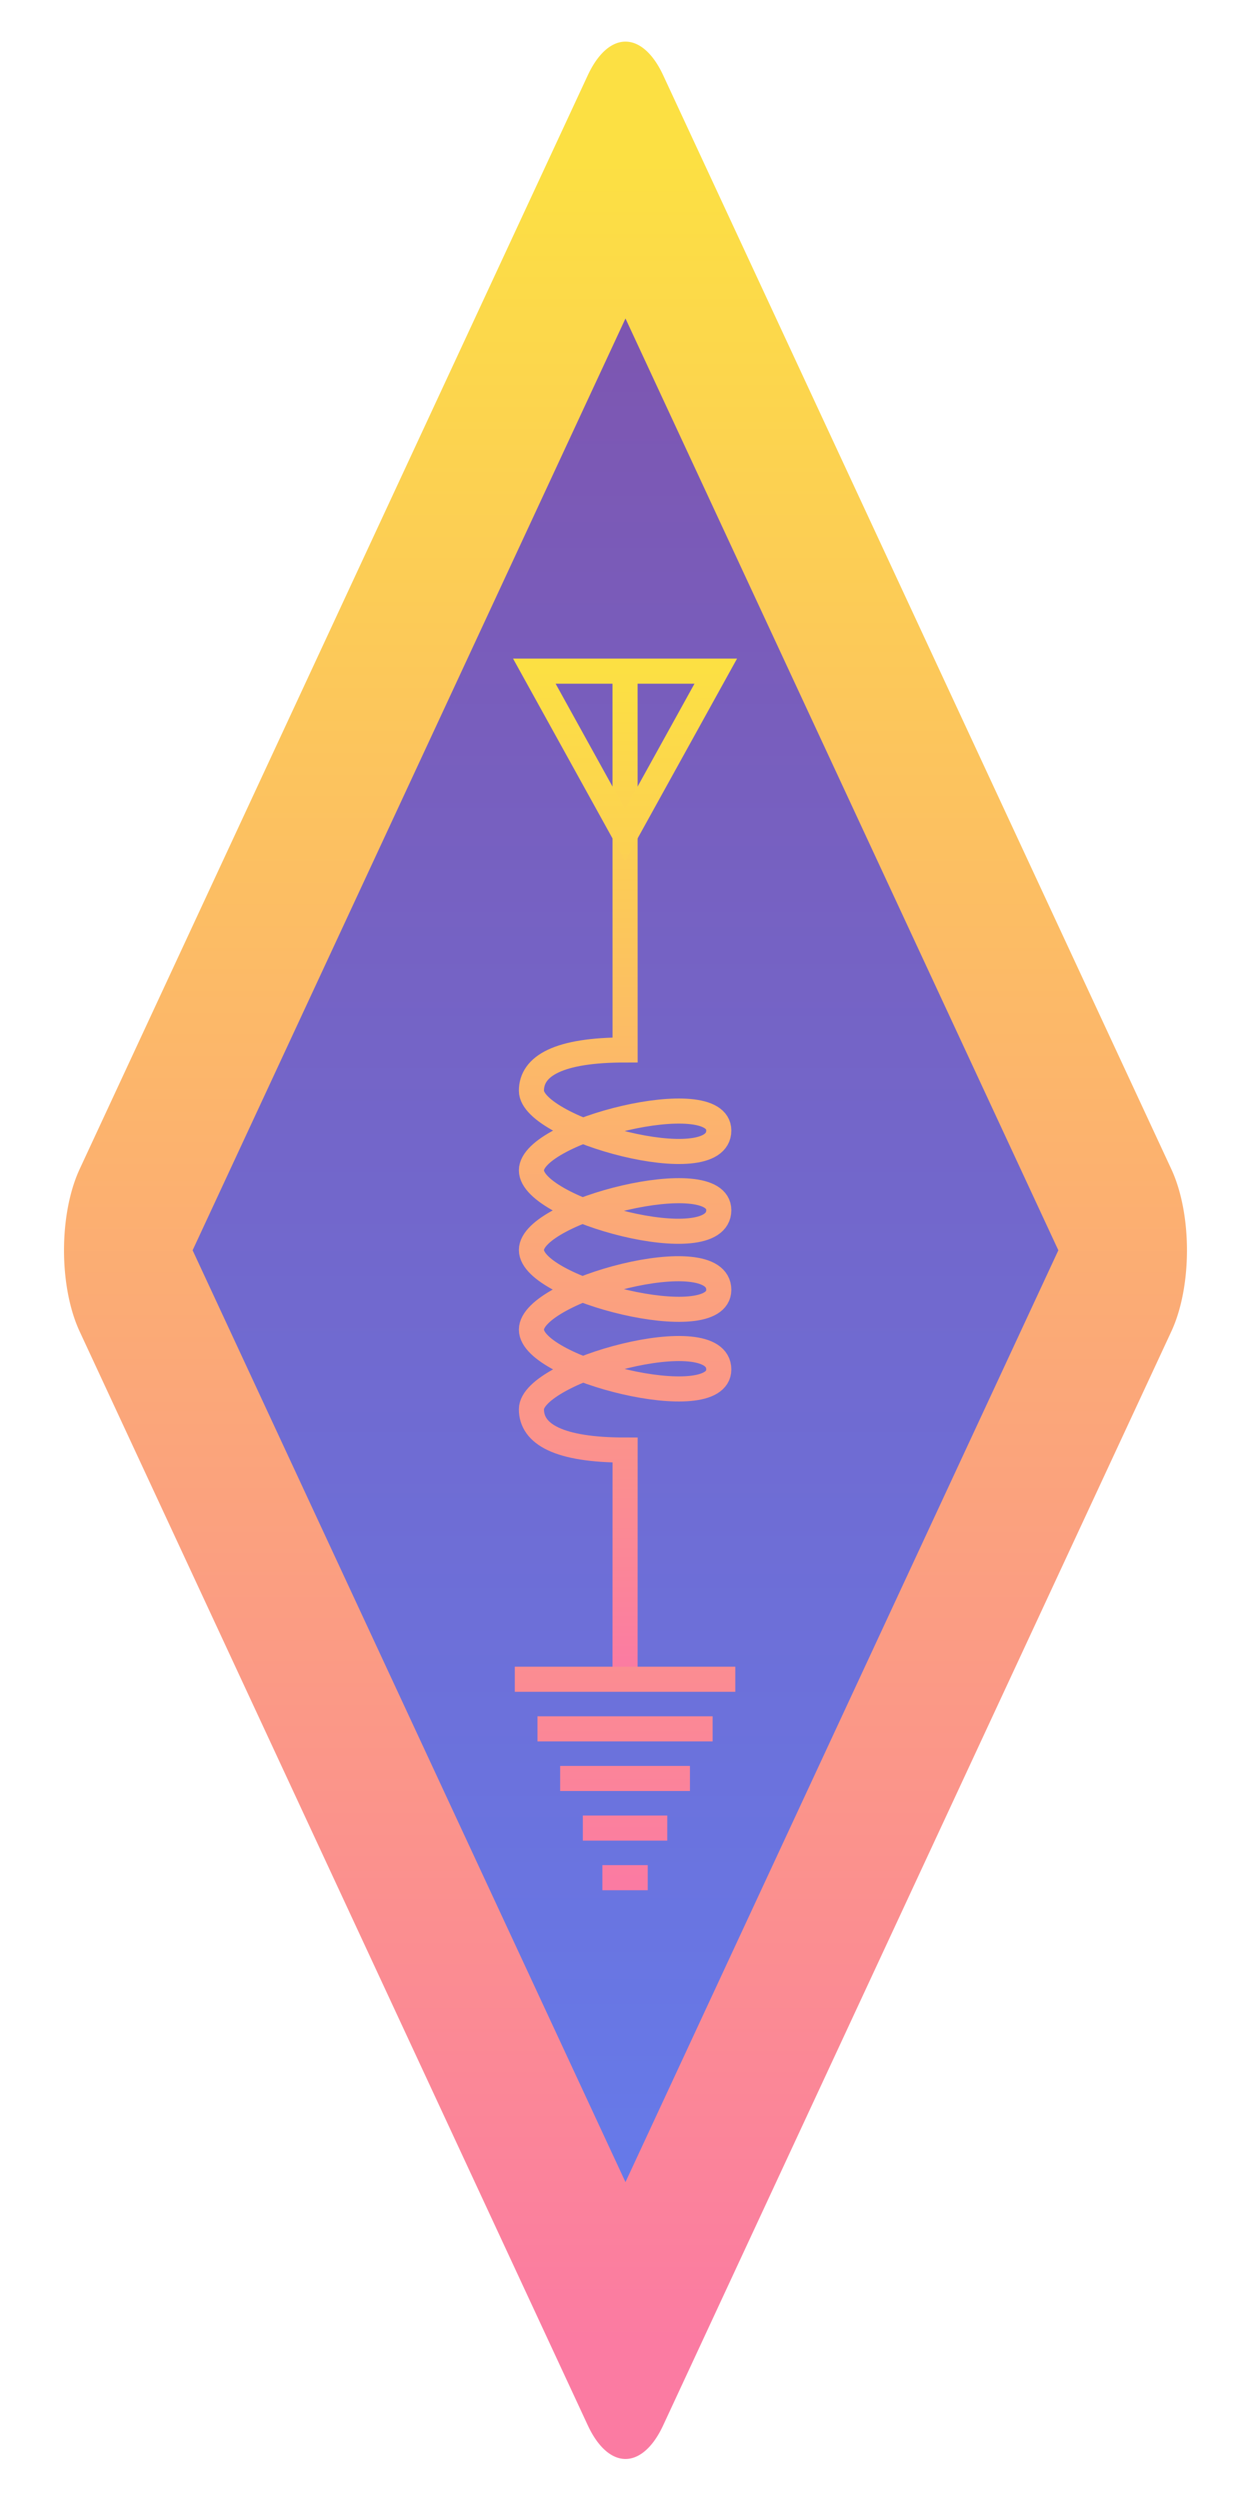
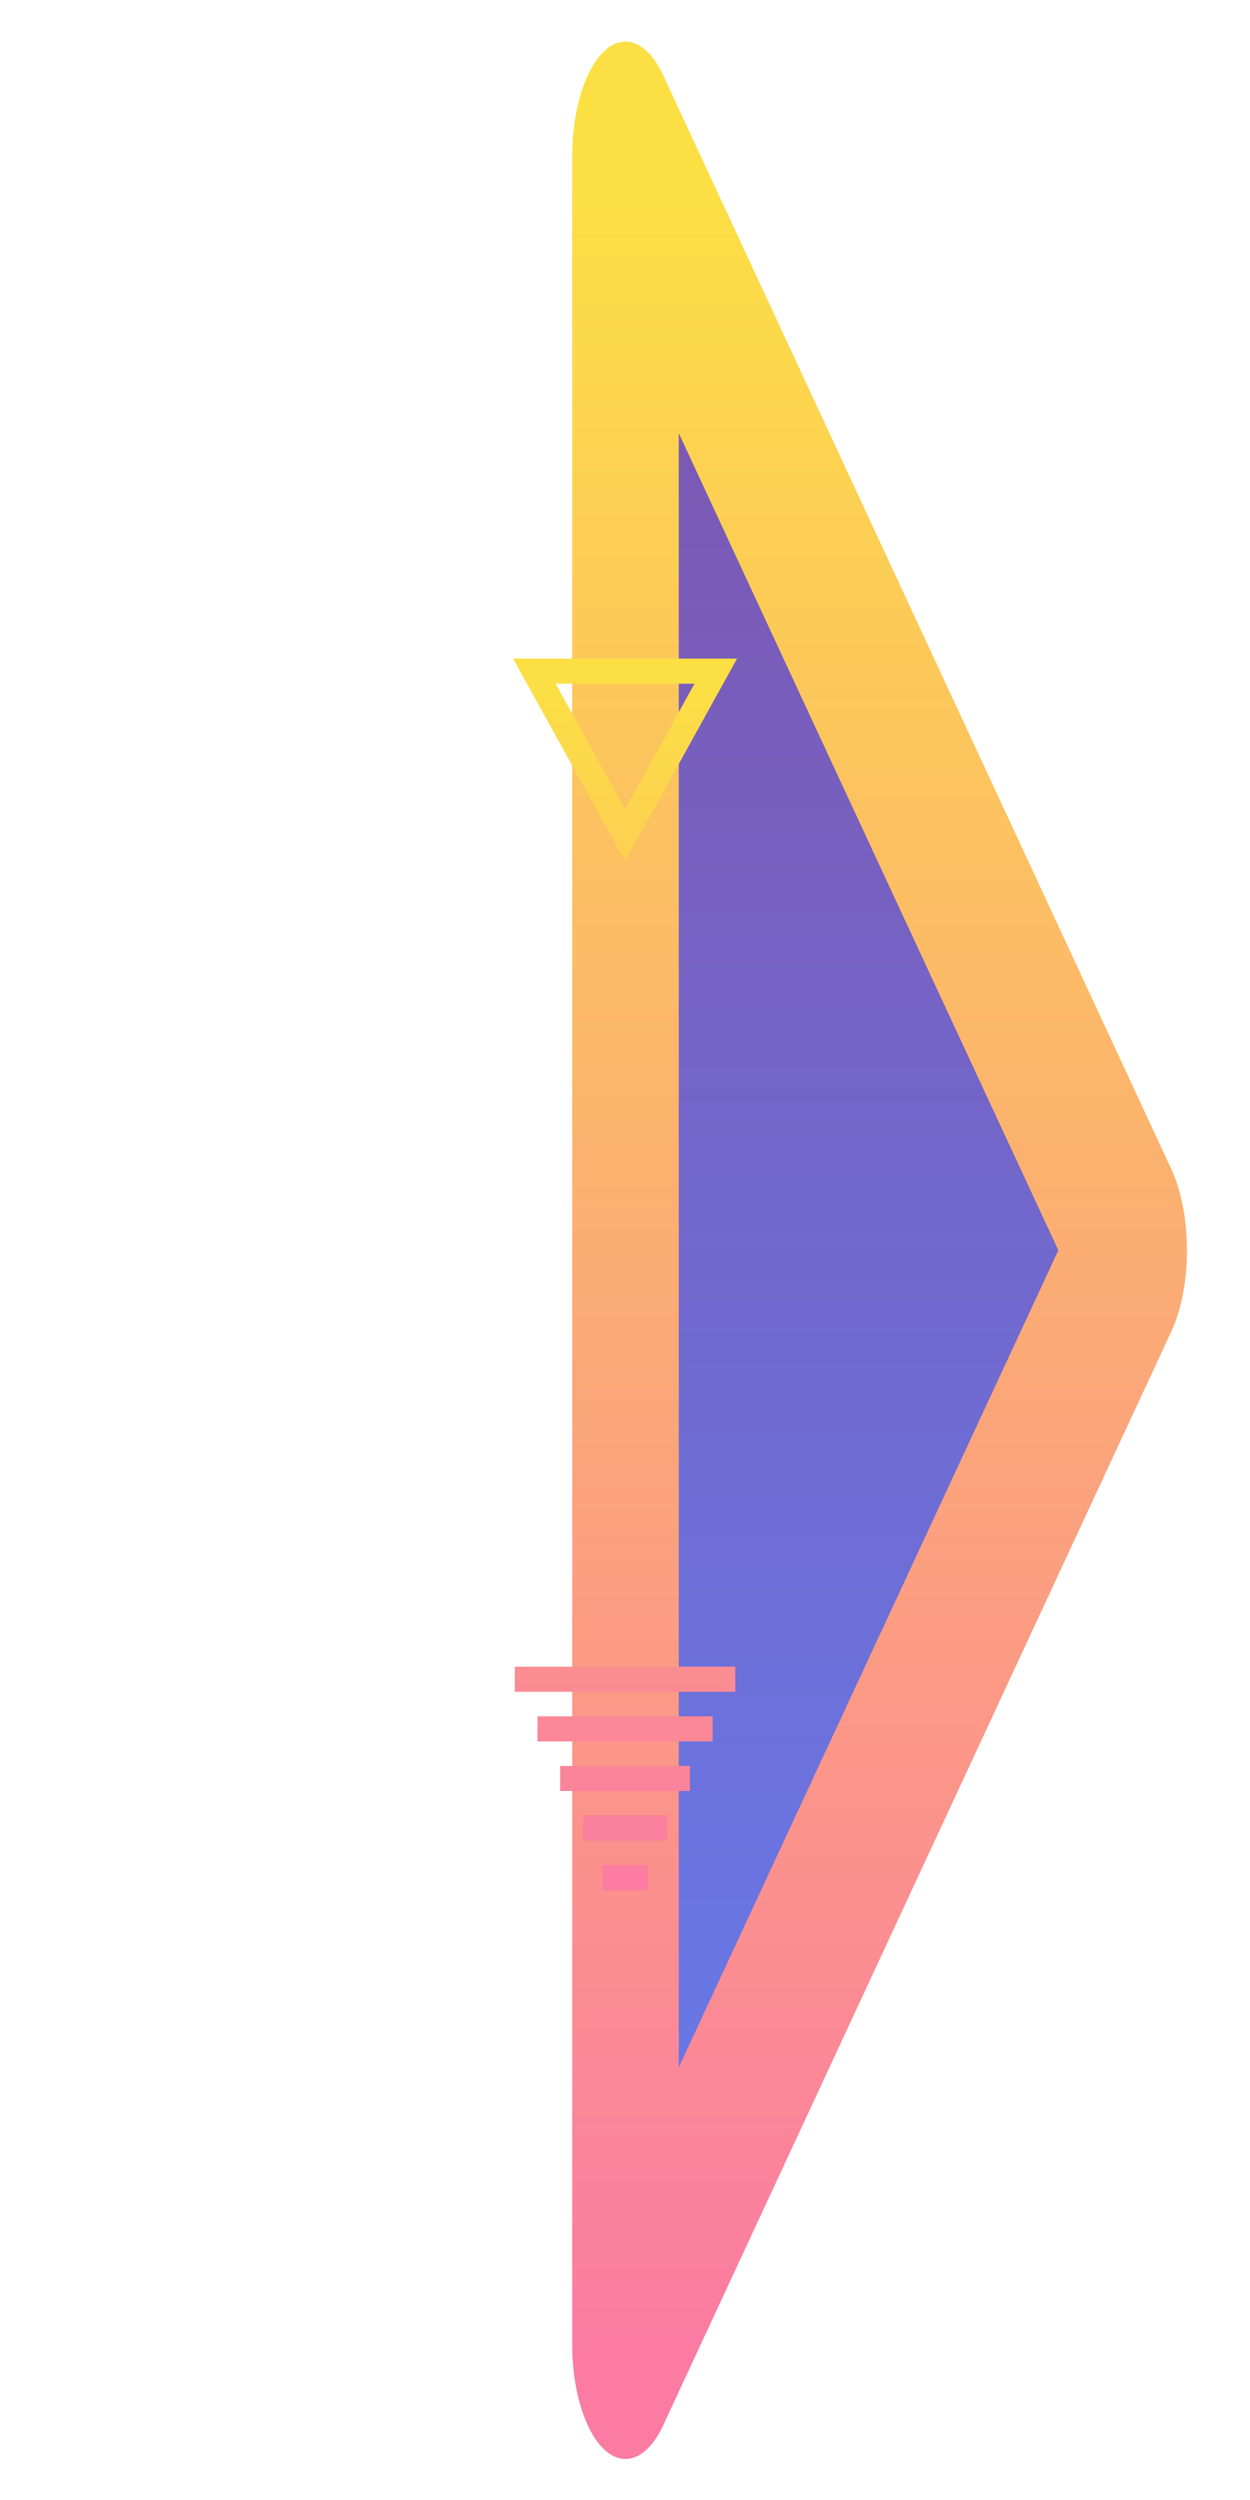
<svg xmlns="http://www.w3.org/2000/svg" width="320" height="640" version="1">
  <defs>
    <linearGradient id="blue" x1="0" y1="0" x2="100%" y2="100%">
      <stop offset="0%" stop-color="#647DEE" />
      <stop offset="100%" stop-color="#7F53AC" />
    </linearGradient>
    <linearGradient id="mango-rotated" x1="0" y1="0" x2="100%" y2="100%">
      <stop offset="0%" stop-color="#FB7BA2" />
      <stop offset="100%" stop-color="#FCE043" />
    </linearGradient>
    <linearGradient id="mango" x1="0" y1="0" x2="0" y2="100%">
      <stop offset="0%" stop-color="#FCE043" />
      <stop offset="100%" stop-color="#FB7BA2" />
    </linearGradient>
  </defs>
  <g>
-     <path transform="scale(.596 -1.283) rotate(45 -156.688 -218.49)" fill="url(#blue)" stroke="url(#mango-rotated)" stroke-width="45.766" stroke-linecap="round" stroke-linejoin="round" d="M-32.181-695.521h308.707v308.707H-32.181z" />
+     <path transform="scale(.596 -1.283) rotate(45 -156.688 -218.49)" fill="url(#blue)" stroke="url(#mango-rotated)" stroke-width="45.766" stroke-linecap="round" stroke-linejoin="round" d="M-32.181-695.521h308.707v308.707z" />
    <g fill="none" stroke="url(#mango)" stroke-width="6.424">
-       <path d="M160.013 429.125l.014-57.912c-17.095 0-23.982-4.123-23.982-10.438 0-9.999 47.964-23.049 47.964-10.194 0 11.928-47.964.028-47.964-10.193 0-10.222 47.964-23.05 47.964-10.194 0 11.927-47.964.028-47.964-10.194 0-10.222 47.964-22.121 47.964-10.194 0 12.855-47.964.028-47.964-10.194 0-10.221 47.964-22.12 47.964-10.193 0 12.855-47.964-.195-47.964-10.194 0-6.315 6.887-10.438 23.982-10.438l-.014-96.973" />
      <path d="M136.79 171.814h46.447l-23.224 41.993-23.223-41.993zM149.208 467.987h21.611-21.611zM143.402 455.287h33.223-33.223zM137.596 442.587h44.835-44.835zM131.79 429.888h56.447-56.447zM154.208 480.686h11.611-11.611z" />
    </g>
  </g>
</svg>